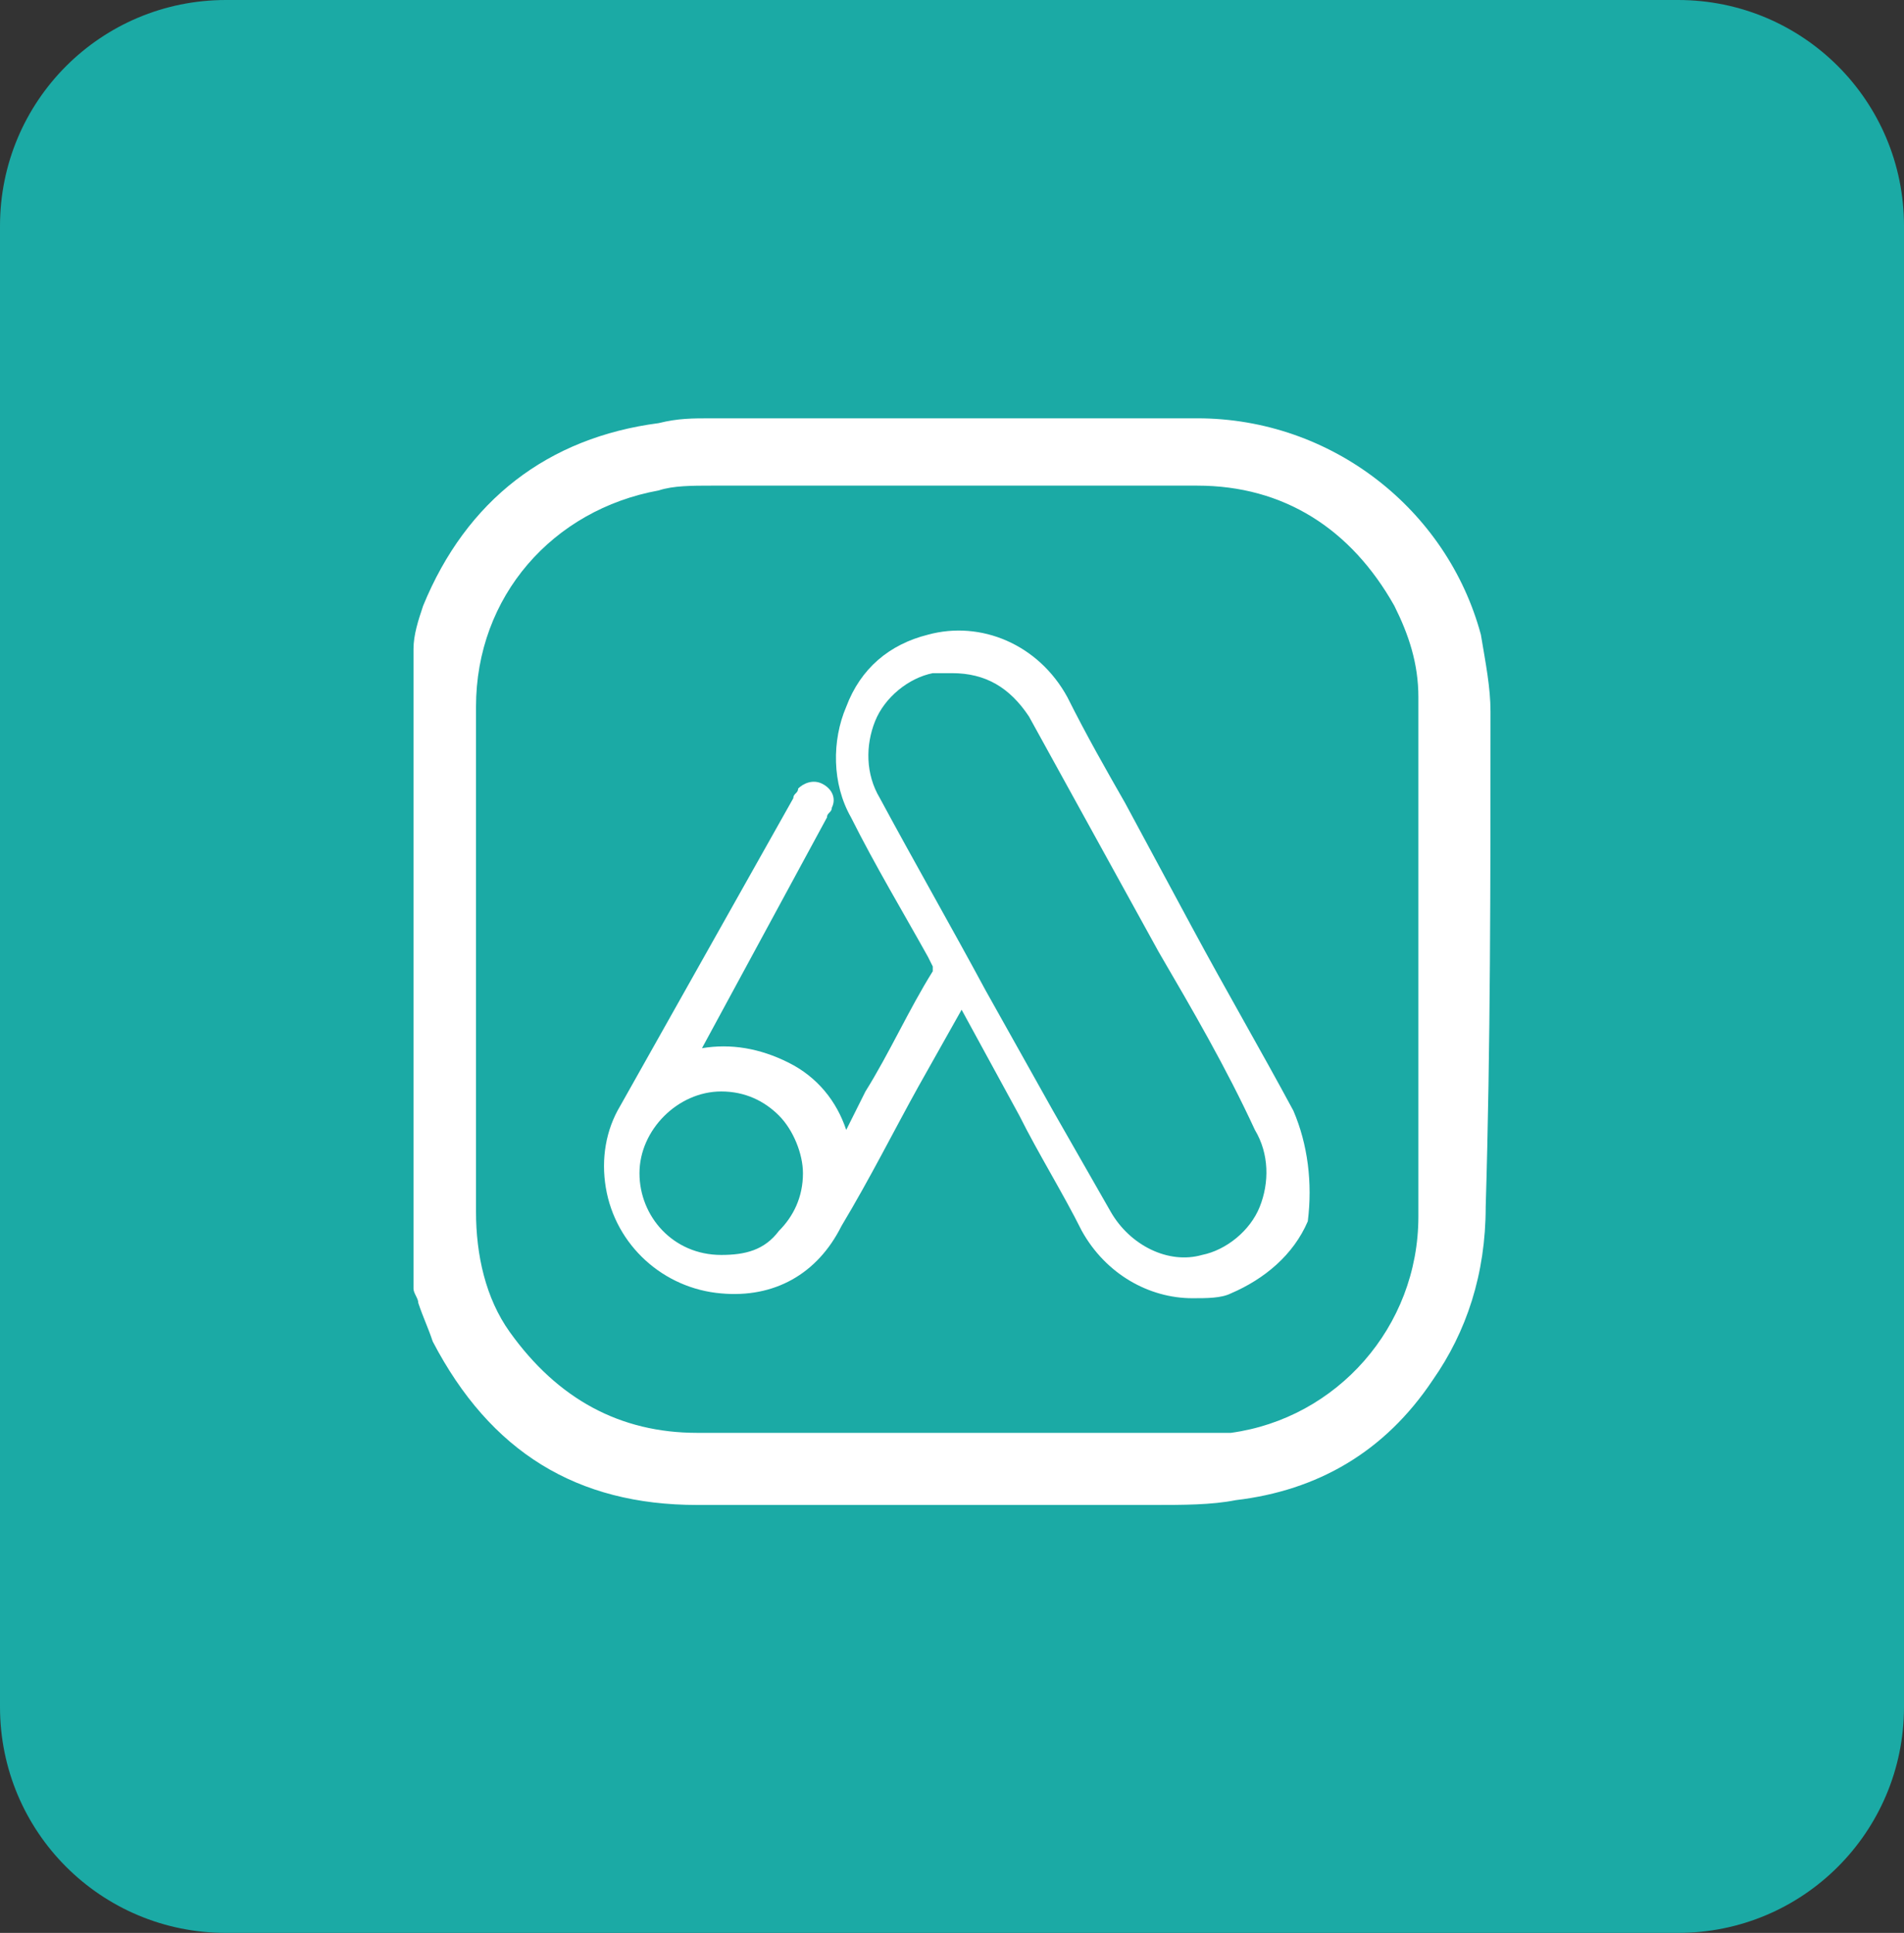
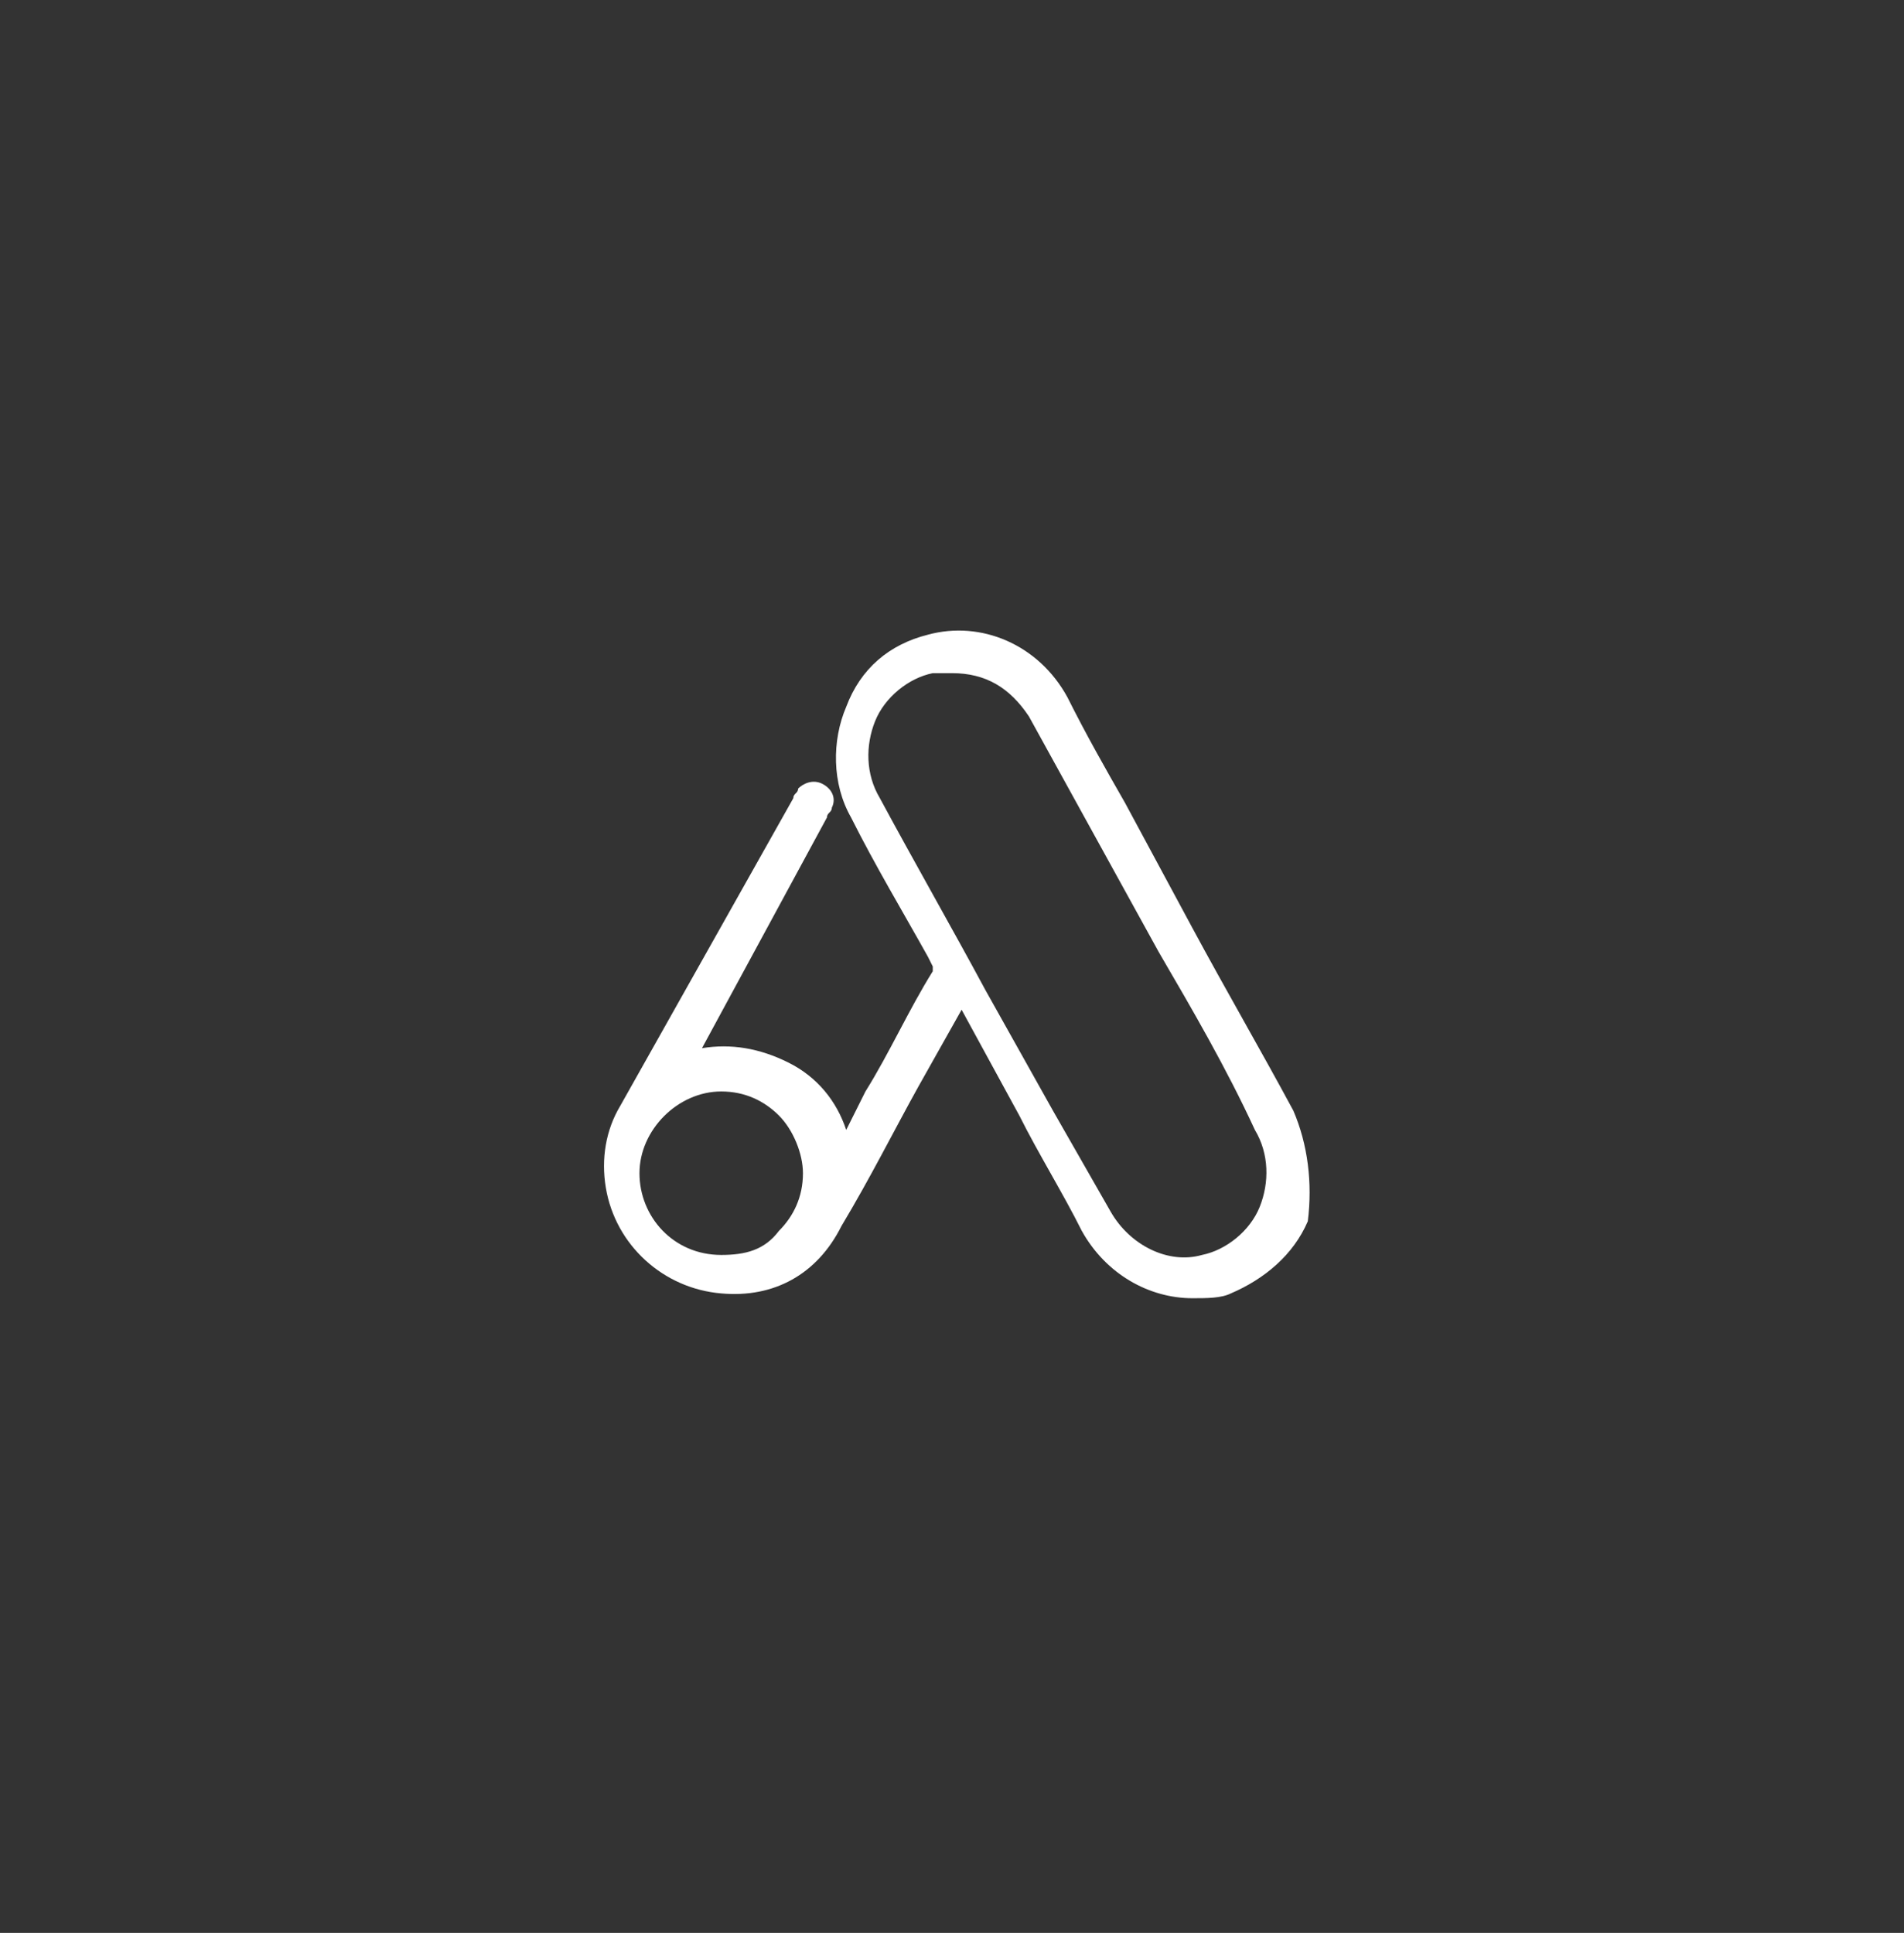
<svg xmlns="http://www.w3.org/2000/svg" version="1.1" id="Layer_1" x="0px" y="0px" viewBox="0 0 39.6 40.2" style="enable-background:new 0 0 39.6 40.2;" xml:space="preserve">
  <rect x="0" y="0" width="39.6" height="40.2" fill="#333333" stroke="none" />
  <style type="text/css">
	.st0{fill:#1BAAA5;}
	.st1{fill:#FFFFFF;}
</style>
  <g>
-     <path class="st0" d="M34.9,40.2H4.7c-2.6,0-4.7-2.1-4.7-4.7V4.7C0,2.1,2.1,0,4.7,0h30.2c2.6,0,4.7,2.1,4.7,4.7v30.8   C39.6,38.1,37.5,40.2,34.9,40.2z" />
    <g>
-       <path class="st1" d="M31,14.8c0-0.5-0.1-1-0.2-1.6c-0.7-2.6-3.1-4.5-5.9-4.5c-3.3,0-6.7,0-10,0h-0.1c-0.4,0-0.7,0-1.1,0.1    c-2.3,0.3-4,1.6-4.9,3.8c-0.1,0.3-0.2,0.6-0.2,0.9c0,1.6,0,3.3,0,4.9l0,1.5l0,1.7c0,1.6,0,3.2,0,4.9c0,0.1,0,0.2,0,0.3    c0,0.1,0.1,0.2,0.1,0.3c0.1,0.3,0.2,0.5,0.3,0.8c1.2,2.3,3,3.4,5.5,3.4c1.3,0,2.5,0,3.8,0c1.1,0,2.2,0,3.3,0l2,0    c0.1,0,0.3,0,0.4,0c0.6,0,1.2,0,1.7-0.1c1.7-0.2,3.1-1,4.1-2.5c0.7-1,1.1-2.2,1.1-3.6C31,21.8,31,18.3,31,14.8z M29.5,20.4v4.9    c0,2.3-1.7,4.2-3.9,4.5c-0.3,0-0.5,0-0.8,0c-1.3,0-2.5,0-3.8,0l-2.8,0c-1.2,0-2.4,0-3.7,0c-1.6,0-2.9-0.7-3.9-2.1    c-0.5-0.7-0.7-1.6-0.7-2.5c0-3.5,0-7,0-10.5c0-2.3,1.6-4.1,3.8-4.5c0.3-0.1,0.7-0.1,1.1-0.1c0.1,0,0.2,0,0.2,0h0.3    c1.5,0,3,0,4.5,0h1.6c0.4,0,0.7,0,1.1,0c0.8,0,1.6,0,2.4,0c1.8,0,3.2,0.9,4.1,2.5c0.3,0.6,0.5,1.2,0.5,1.9    C29.5,16.6,29.5,18.5,29.5,20.4z" />
-     </g>
+       </g>
    <path class="st1" d="M26.9,23.1c-0.7-1.3-1.4-2.5-2.1-3.8l-1.4-2.6c-0.4-0.7-0.8-1.4-1.2-2.2c-0.6-1.1-1.8-1.6-2.9-1.3   c-0.8,0.2-1.4,0.7-1.7,1.5c-0.3,0.7-0.3,1.6,0.1,2.3c0.5,1,1.1,2,1.6,2.9l0.1,0.2l0,0.1h0c-0.5,0.8-0.9,1.7-1.4,2.5l-0.4,0.8   c-0.2-0.6-0.6-1.1-1.2-1.4c-0.6-0.3-1.2-0.4-1.8-0.3l2.6-4.8c0-0.1,0.1-0.1,0.1-0.2c0.1-0.2,0-0.4-0.2-0.5c-0.2-0.1-0.4,0-0.5,0.1   c0,0.1-0.1,0.1-0.1,0.2l-3.6,6.4c-0.3,0.5-0.4,1.1-0.3,1.7c0.2,1.2,1.2,2.1,2.4,2.2c1.1,0.1,2-0.4,2.5-1.4c0.6-1,1.1-2,1.6-2.9   l0.9-1.6l1.2,2.2c0.4,0.8,0.9,1.6,1.3,2.4c0.5,0.9,1.4,1.4,2.3,1.4c0.3,0,0.6,0,0.8-0.1c0.7-0.3,1.3-0.8,1.6-1.5   C27.3,24.6,27.2,23.8,26.9,23.1z M26.2,25.1c-0.2,0.5-0.7,0.9-1.2,1c-0.7,0.2-1.5-0.2-1.9-0.9c-0.4-0.7-0.8-1.4-1.2-2.1l-1.4-2.5   c-0.7-1.3-1.5-2.7-2.2-4c-0.3-0.5-0.3-1.1-0.1-1.6c0.2-0.5,0.7-0.9,1.2-1c0.1,0,0.2,0,0.3,0l0.1,0c0.7,0,1.2,0.3,1.6,0.9l2.7,4.9   c0.7,1.2,1.4,2.4,2,3.7C26.4,24,26.4,24.6,26.2,25.1z M15,26.1C15,26.1,15,26.1,15,26.1c-1,0-1.7-0.8-1.7-1.7   c0-0.9,0.8-1.7,1.7-1.7c0.5,0,0.9,0.2,1.2,0.5c0.3,0.3,0.5,0.8,0.5,1.2c0,0.5-0.2,0.9-0.5,1.2C15.9,26,15.5,26.1,15,26.1z" />
  </g>
</svg>